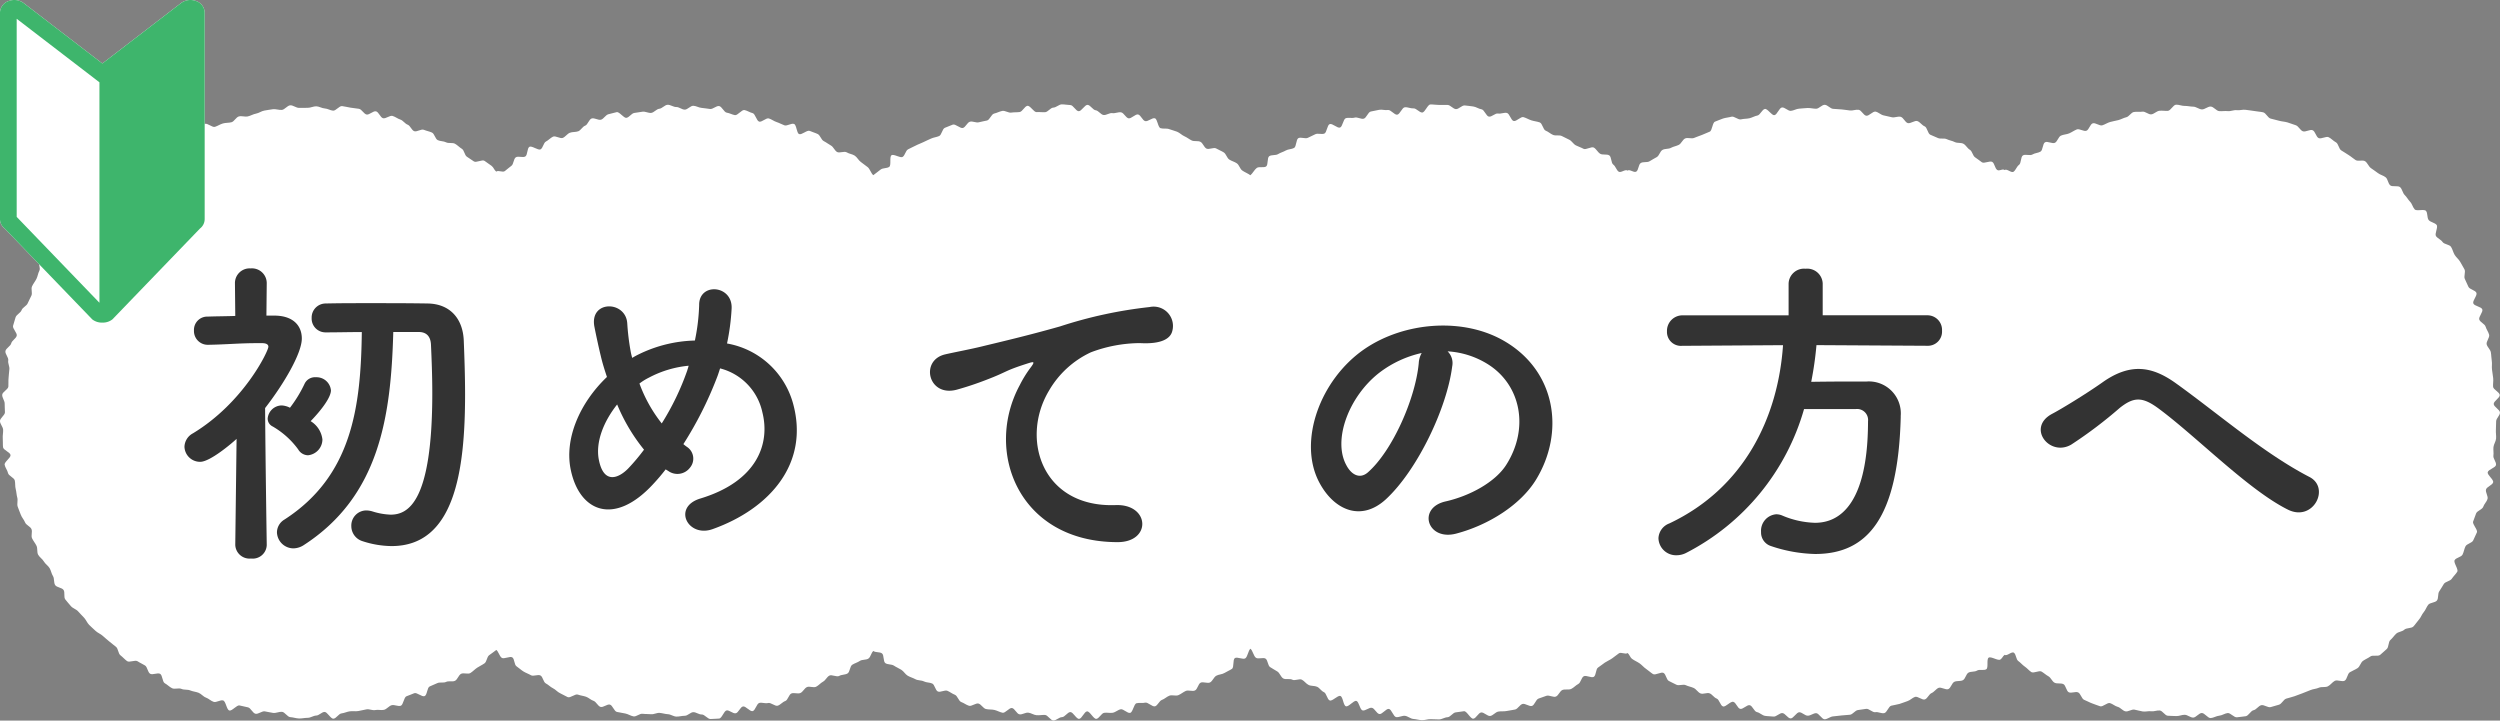
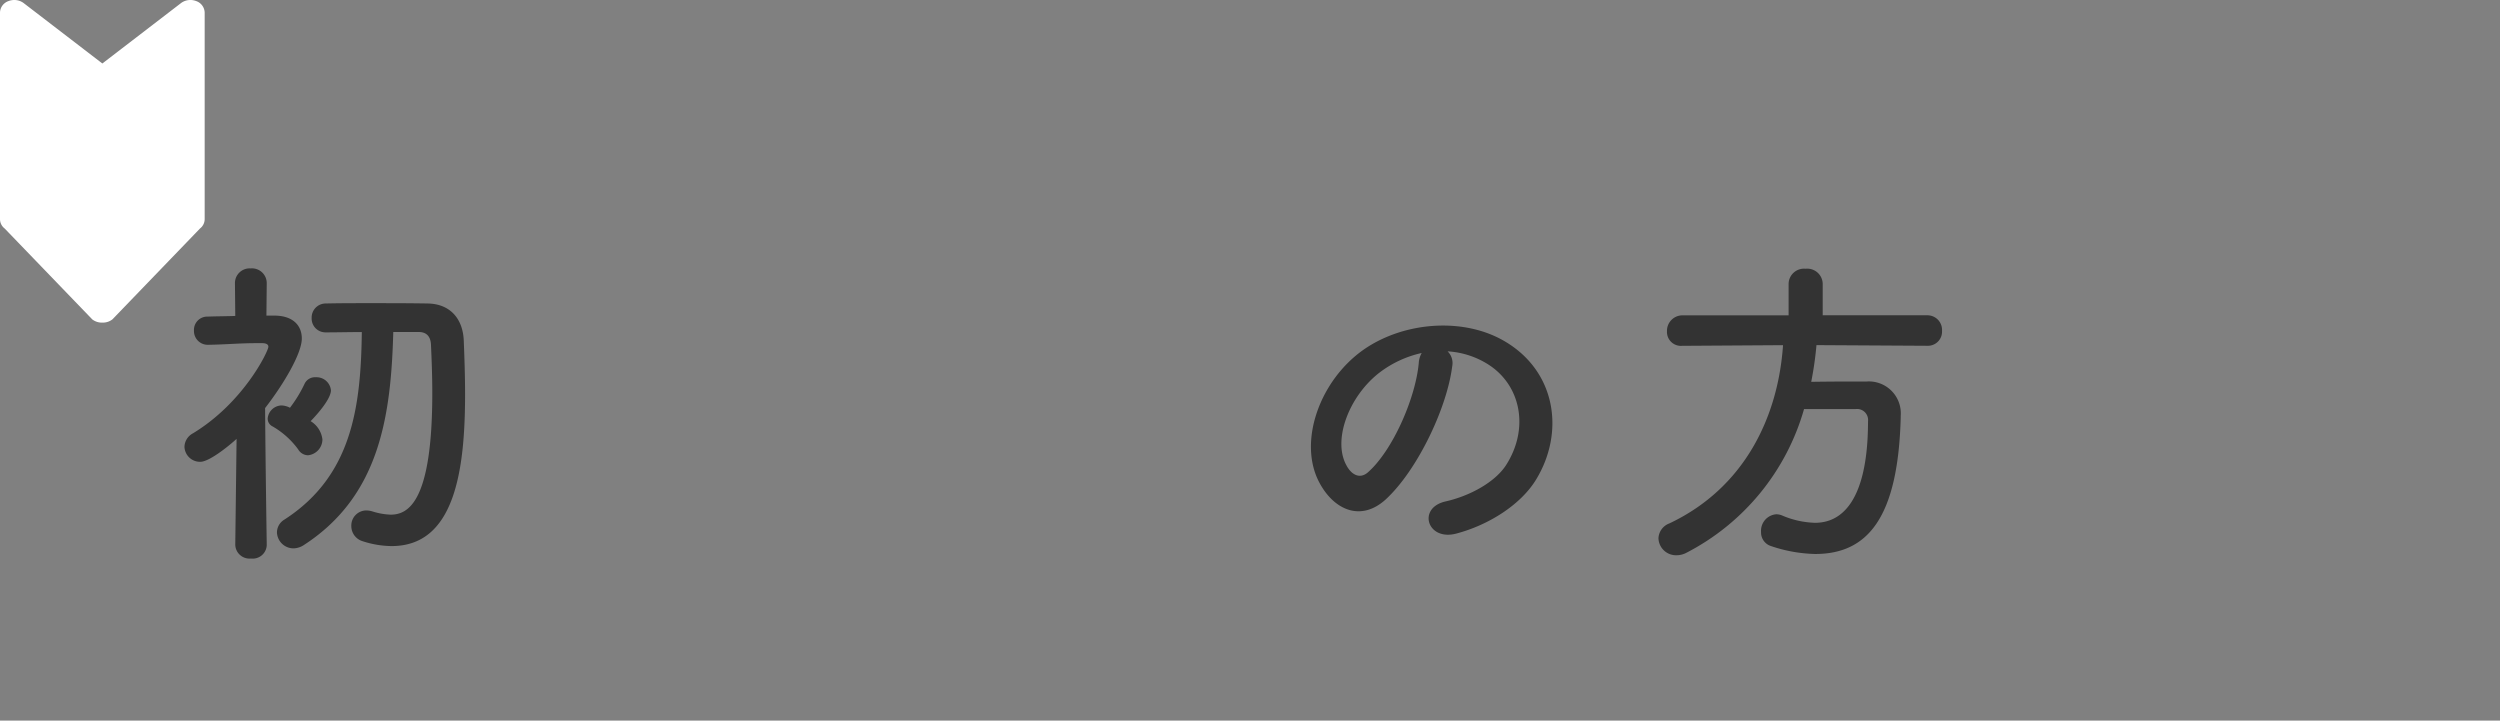
<svg xmlns="http://www.w3.org/2000/svg" width="266.914" height="76.933" viewBox="0 0 266.914 76.933">
  <rect x="0" y="0" width="266.914" height="76.933" fill="#808080" stroke="none" />
  <g id="グループ_445" data-name="グループ 445" transform="translate(-11441 -3628.2)">
    <g id="グループ_420" data-name="グループ 420" transform="translate(10927.195 -1066.655)">
      <g id="グループ_60" data-name="グループ 60" transform="translate(513.804 4706.019)">
-         <path id="パス_68" data-name="パス 68" d="M588.649,1693.744c-.3,0-.612-.088-.914-.08s-.62-.148-.921-.131-.567.632-.867.657-.608-.042-.907-.008-.56.342-.859.384-.66-.338-.956-.288-.623-.021-.918.037-.514.495-.807.56-.559.232-.851.307-.587.116-.876.2-.543.263-.83.354-.739-.312-1.024-.213-.391.685-.673.792-.748-.255-1.027-.141-.534.3-.809.42-.618.115-.889.245-.367.625-.634.762-.794-.2-1.058-.053-.22.839-.48.993-.611.151-.866.31-.768-.067-1.019.1-.166.833-.413,1.007-.338.549-.579.729-.716-.361-.952-.174c-.236-.187-.566.16-.808-.02s-.262-.669-.507-.843-.865.2-1.116.032-.468-.366-.724-.527-.3-.655-.563-.808-.417-.492-.681-.639-.662-.047-.93-.185-.582-.176-.855-.308-.657,0-.933-.119-.541-.24-.82-.355-.331-.791-.613-.9-.484-.458-.769-.557-.742.3-1.03.213-.457-.585-.747-.669-.663.12-.956.045-.589-.136-.884-.2-.549-.339-.845-.4-.7.489-1,.439-.514-.595-.814-.636-.622.108-.923.075-.6-.088-.9-.113-.6-.046-.9-.062-.591-.423-.895-.431-.613.42-.917.42-.606-.088-.907-.078-.6.052-.905.069-.589.212-.89.236-.647-.4-.946-.363-.51.778-.807.821-.721-.711-1.017-.661-.5.646-.794.7-.564.226-.857.293-.6.043-.9.118-.728-.368-1.017-.285-.611.1-.9.194-.571.235-.855.334-.291.965-.572,1.072-.545.232-.823.347-.56.195-.836.317-.689-.07-.962.06-.4.54-.666.678-.58.176-.844.322-.649.07-.91.224-.337.6-.593.757-.525.282-.776.449-.71.025-.956.2-.216.722-.457.9-.71-.285-.947-.1c-.236-.187-.713.288-.955.108s-.318-.575-.565-.749-.177-.818-.428-.984-.717-.015-.973-.174-.407-.5-.666-.655-.847.272-1.111.126-.549-.228-.817-.366-.43-.469-.7-.6-.531-.273-.807-.4-.647,0-.926-.115-.5-.343-.783-.45-.355-.785-.64-.885-.6-.127-.888-.218-.558-.264-.849-.347-.756.49-1.049.415-.428-.794-.722-.861-.647.12-.943.061-.677.384-.975.333-.491-.742-.791-.784-.582-.262-.883-.3-.608-.085-.91-.111-.636.408-.938.392-.59-.438-.892-.446-.613,0-.917,0-.617-.059-.918-.051-.569.845-.87.861-.634-.467-.934-.442-.627-.152-.927-.119-.513.751-.812.792-.694-.552-.99-.5-.639-.077-.934-.02-.605.116-.9.183-.459.69-.751.764-.68-.2-.97-.114-.65-.03-.937.061-.338.905-.623,1-.817-.476-1.1-.369-.3.9-.574,1.013-.677-.06-.952.063-.544.26-.815.391-.734-.107-1,.03-.2.906-.467,1.051-.621.118-.882.27-.567.225-.822.385-.688.054-.94.22-.092.93-.339,1.1-.754-.021-1,.16-.443.592-.679.778c-.236-.187-.635-.333-.877-.514s-.318-.582-.564-.756-.564-.242-.815-.409-.332-.6-.588-.762-.549-.266-.809-.42-.778.156-1.042.011-.368-.581-.636-.719-.661-.014-.933-.145-.5-.327-.781-.45-.493-.365-.774-.481-.574-.174-.857-.281-.631-.006-.917-.1-.316-.962-.6-1.054-.749.382-1.04.3-.455-.632-.748-.707-.736.475-1.03.408-.492-.58-.789-.638-.639.136-.936.085-.639.24-.938.2-.542-.473-.842-.506-.559-.551-.86-.577-.654.694-.956.678-.578-.649-.881-.657-.612-.075-.915-.075-.608.339-.909.347-.581.474-.882.491-.6-.035-.9-.01-.678-.706-.978-.672-.536.621-.834.663-.608.013-.9.062-.663-.241-.958-.182-.579.218-.872.285-.46.664-.751.739-.588.108-.877.191-.672-.151-.959-.06-.445.564-.73.663-.812-.462-1.093-.355-.571.227-.849.342-.334.756-.61.879-.595.142-.866.272-.552.241-.82.38-.563.226-.827.371-.551.251-.812.4-.312.639-.568.8-.938-.34-1.189-.173,0,1.067-.247,1.241-.665.1-.906.278-.558.423-.794.61c-.236-.187-.363-.684-.605-.865s-.481-.374-.727-.547-.394-.506-.646-.673-.6-.194-.859-.354-.771.112-1.032-.04-.383-.541-.647-.686-.5-.337-.774-.475-.371-.622-.643-.754-.579-.212-.855-.335-.852.455-1.131.34-.262-.975-.544-1.083-.737.248-1.023.149-.548-.259-.836-.35-.541-.3-.831-.386-.732.416-1.025.341-.414-.843-.709-.91-.57-.269-.866-.327-.723.593-1.02.543-.568-.219-.868-.262-.526-.674-.827-.708-.644.34-.947.315-.6-.1-.9-.116-.6-.22-.9-.228-.61.413-.913.413-.609-.289-.91-.28-.624-.256-.925-.24-.585.4-.884.426-.564.408-.864.442-.625-.171-.923-.129-.6.085-.892.135-.522.461-.819.519-.759-.673-1.053-.606-.595.15-.887.225-.5.5-.785.582-.7-.224-.992-.133-.419.67-.7.769-.455.493-.738.6-.621.046-.9.16-.466.422-.741.544-.781-.261-1.053-.13-.485.383-.753.521-.31.687-.574.832-.933-.42-1.192-.267-.18.868-.436,1.028-.763-.075-1.015.092-.226.733-.473.908-.459.379-.7.56-.684-.128-.92.059c-.236-.188-.261-.438-.5-.619s-.5-.354-.746-.528-.885.225-1.137.058-.489-.337-.745-.5-.281-.694-.541-.847-.474-.4-.739-.542-.678-.011-.947-.15-.617-.1-.889-.233-.346-.688-.621-.811-.586-.177-.865-.293-.745.256-1.027.149-.418-.595-.7-.694-.488-.454-.776-.545-.548-.308-.837-.391-.717.322-1.01.247-.463-.67-.759-.737-.707.4-1,.342-.515-.56-.813-.611-.608-.082-.906-.123-.6-.134-.9-.167-.658.513-.96.488-.586-.22-.888-.236-.6-.22-.9-.229-.609.161-.912.161-.62,0-.928.008-.638-.293-.945-.276-.591.467-.9.492-.633-.109-.94-.075-.613.1-.919.145-.583.272-.888.324-.581.234-.884.3-.646-.075-.947,0-.5.543-.794.622-.619.043-.915.129-.555.266-.847.362-.794-.422-1.085-.317-.528.368-.815.481-.676,0-.96.115-.461.5-.741.627-.725-.068-1,.068-.261.854-.534,1-.82-.208-1.088-.055-.319.686-.583.846-.661.11-.92.277-.664.131-.919.307-.508.371-.759.553-.008,1.017-.253,1.206-.61.211-.85.407-.386.487-.62.689-.613.232-.84.44-.814.045-1.035.26-.447.443-.663.664-.4.491-.605.718.134.947-.069,1.181-1.019-.05-1.214.189-.282.579-.47.823-.474.43-.656.679.227.917.052,1.172-.6.336-.771.595-.058.686-.218.951-.979.145-1.131.414.145.79,0,1.063-.176.6-.314.877-.342.516-.472.8.059.692-.061.977-.284.538-.4.828-.551.446-.655.738-.545.47-.641.764-.181.6-.267.9.468.77.39,1.07-.514.505-.585.806-.559.519-.62.822.357.7.3,1.006.163.646.119.953-.048.607-.083.915,0,.611-.022.92-.642.569-.659.88.272.632.264.942.029.614.029.926-.541.631-.533.938.322.613.339.921-.065.629-.038.937-.008.63.028.936.757.526.8.83-.681.734-.629,1.039.3.582.361.885.65.49.721.791.018.624.1.922.08.615.167.912-.054.663.042.957.231.578.334.868.345.532.457.82.561.431.683.716-.069.7.06.978.339.519.476.8.029.678.173.951.459.453.611.723.453.445.612.709.2.6.365.858.06.7.234.959.7.258.887.509,0,.771.19,1.017.4.48.6.718.572.33.775.564.424.447.634.676.325.543.541.764.458.42.68.635.542.325.769.534.467.4.7.6.483.38.722.577.226.714.47.9.457.438.707.62.868-.157,1.123.018.542.285.8.452.276.718.541.879.794-.143,1.064.009.231.86.5,1.005.5.4.779.533.716-.059,1,.07.653.042.937.163.6.138.889.251.5.412.79.515.528.36.822.455.714-.238,1.011-.15.364.994.664,1.072.787-.608,1.09-.537.591.143.895.2.508.634.814.687.671-.3.978-.258.6.134.908.169.627-.145.936-.119.576.551.885.568.619.134.929.143.625-.071.935-.071.6-.233.905-.241.583-.372.883-.388.657.748.958.723.559-.533.858-.566.582-.18.88-.221.61.022.907-.029.588-.122.883-.181.647.141.94.074.64.049.932-.025.52-.408.809-.491.684.151.971.06.332-.917.617-1.016.55-.221.832-.328.816.427,1.1.312.265-.907.541-1.03.546-.227.819-.357.669.007.936-.13.7.022.962-.123.365-.582.626-.734.751.069,1.006-.09.469-.4.721-.567.54-.293.786-.467.251-.685.492-.866.535-.379.771-.566c.236.187.327.657.57.837s.895-.211,1.141-.037.191.779.443.947.473.385.729.545.553.256.813.409.755-.118,1.019.028.3.708.57.846.487.384.76.514.484.408.76.53.537.3.816.42.8-.379,1.084-.272.585.13.87.229.512.346.8.438.46.565.751.648.711-.322,1-.247.449.717.744.783.6.111.9.169.576.257.875.308.665-.322.965-.28.605.015.906.048.618-.167.919-.142.589.125.891.141.591.247.895.255.6-.089.907-.089.594-.375.895-.384.609.263.908.247.646.508.945.483.618-.015.917-.048.507-.829.8-.87.664.359.96.309.487-.674.782-.732.733.563,1.027.5.424-.8.716-.876.642.092.932.009.747.377,1.034.286.513-.4.8-.495.384-.706.665-.813.671.072.949-.044.431-.513.706-.635.7.1.975-.035.472-.4.739-.541.408-.5.672-.647.8.185,1.055.032.648-.109.9-.27.236-.752.488-.919.566-.238.813-.411.691-.083.932-.263.279-.61.515-.8c.236.187.678.076.919.257s.115.866.362,1.04.665.1.917.27.534.283.79.443.417.477.678.631.565.23.83.376.631.094.9.231.618.1.89.226.325.727.6.85.736-.189,1.015-.074.514.316.8.423.4.677.68.776.542.313.829.4.73-.319,1.02-.235.49.505.783.58.617.03.912.1.571.239.867.3.711-.555,1.01-.505.506.634.806.676.633-.216.933-.182.579.248.881.273.605-.044.906-.027.585.581.888.59.616-.355.919-.355.593-.536.894-.544.635.744.936.726.55-.777.851-.8.688.829.987.8.54-.6.837-.646.618.045.915-.006.555-.314.85-.371.717.451,1.011.384.391-.955.683-1.03.621.021.911-.062.779.482,1.066.391.448-.586.733-.685.515-.346.8-.453.676.063.953-.052.52-.33.794-.452.71.08.982-.051.337-.692.6-.829.751.114,1.015-.031.389-.553.648-.706.628-.141.883-.3.553-.274.8-.441.065-.973.31-1.147.885.2,1.128.015.3-.832.537-1.019c.236.187.338.784.58.964s.8-.07,1.041.1.227.734.478.9.522.31.778.471.361.584.62.738.709-.01.973.136.753-.141,1.022,0,.448.433.721.564.625.067.9.19.451.459.73.574.341.782.624.889.852-.578,1.137-.479.3,1.006.589,1.1.827-.652,1.117-.57.37.936.662,1.011.708-.345,1-.278.492.606.789.665.722-.6,1.02-.547.481.835.781.876.635-.172.936-.138.583.308.885.332.606.117.909.133.619-.115.922-.107.611.026.914.026.608-.225.91-.233.58-.5.881-.52.588-.1.888-.123.688.834.988.8.535-.626.834-.667.68.426.977.375.548-.407.843-.466.621,0,.915-.066.608-.085.9-.159.49-.508.779-.592.726.3,1.013.211.413-.685.7-.784.567-.2.85-.3.731.2,1.009.083.413-.581.688-.7.674.014.945-.116.487-.39.754-.527.319-.678.583-.823.814.212,1.073.06.2-.833.454-.992.474-.359.725-.525.529-.277.775-.451.476-.354.717-.535.7.149.932-.038c.236.187.25.447.491.628s.542.3.789.47.448.428.7.595.48.392.736.552.874-.272,1.133-.12.292.708.556.853.548.269.816.407.716-.086.988.045.578.173.853.3.45.468.73.583.688-.118.97-.01.467.456.752.556.39.752.678.843.8-.576,1.1-.492.439.676.732.751.727-.459,1.023-.392.468.678.766.737.556.347.854.4.613.037.913.078.66-.406.96-.372.555.545.857.571.648-.678.95-.662.582.362.885.37.6-.271.9-.271.613.662.914.654.6-.294.9-.31.6-.081.9-.1.6-.042.9-.075.546-.46.844-.5.588-.078.885-.128.685.412.981.354.661.171.955.1.452-.716.744-.791.593-.108.882-.191.564-.209.851-.3.512-.352.8-.451.779.377,1.061.27.431-.561.709-.676.466-.432.74-.556.784.258,1.056.128.361-.633.628-.771.664-.035.928-.18.324-.648.583-.8.663-.062.919-.223.74.023.99-.143,0-1.062.25-1.235,1.017.374,1.258.194.216-.312.452-.5c.236.187.748-.4.99-.22s.219.714.466.886.442.425.693.593.447.425.7.586.828-.207,1.087-.055.477.362.741.507.386.547.655.685.659.015.933.145.312.755.589.877.7-.109.982.007.376.694.658.8.552.274.837.374.574.22.862.311.76-.423,1.05-.34.534.325.827.4.523.413.819.48.669-.242.965-.183.583.145.881.195.614-.062.913-.02.612-.116.913-.083.548.535.849.56.6.018.905.035.606-.144.91-.136.6.3.9.3.609-.482.917-.49.642.557.949.54.609-.226.915-.253.6-.249.9-.283.691.5,1,.453.629-.062.934-.114.528-.58.831-.641.526-.468.827-.537.7.284,1,.205.6-.171.892-.257.473-.551.767-.647.593-.151.883-.256.574-.208.861-.319.57-.219.854-.34.613-.125.893-.252.68-.01.957-.146.469-.443.742-.587.784.135,1.053-.017.288-.741.552-.9.559-.269.82-.436.332-.606.587-.782.542-.289.792-.47.79.024,1.034-.165.459-.425.7-.621.16-.764.394-.967.4-.468.624-.678.641-.209.864-.424.756-.121.972-.344.378-.5.588-.731.308-.559.511-.792.294-.561.489-.8.738-.209.927-.453.066-.731.248-.981.314-.533.489-.789.681-.294.849-.555.421-.478.58-.744-.431-.968-.279-1.237.7-.317.842-.591.176-.6.314-.88.7-.357.826-.639.272-.568.393-.853-.512-.874-.4-1.162.21-.568.315-.859.667-.42.763-.715.371-.536.458-.833-.242-.709-.163-1.009.694-.468.764-.77-.641-.771-.58-1.075.832-.473.885-.778-.323-.678-.279-.985-.028-.621.007-.929.254-.593.279-.9-.037-.619-.02-.928.019-.616.027-.926.408-.614.408-.925-.661-.61-.669-.918.664-.647.647-.955-.685-.573-.711-.88.044-.619.009-.925-.083-.607-.126-.913.028-.626-.025-.93-.044-.62-.1-.922-.377-.547-.446-.847.344-.722.265-1.021-.292-.565-.378-.861-.58-.465-.676-.759.428-.8.324-1.089-.847-.342-.959-.631.45-.85.33-1.135-.724-.36-.852-.641-.247-.563-.384-.839.108-.752-.037-1.024-.31-.544-.462-.813-.429-.473-.588-.737-.221-.6-.389-.857-.729-.259-.9-.514-.522-.377-.7-.626.253-.96.063-1.2-.649-.28-.845-.519-.088-.742-.289-.975-1,.062-1.208-.166-.269-.586-.483-.807-.36-.51-.582-.725-.26-.626-.489-.835-.823,0-1.057-.2-.246-.659-.484-.855-.58-.259-.824-.448-.5-.353-.752-.534-.361-.557-.616-.731-.761.038-1.02-.129-.482-.376-.746-.536-.507-.338-.776-.49-.305-.725-.579-.869-.494-.406-.771-.543-.79.22-1.071.092-.359-.719-.643-.839-.759.225-1.047.112-.456-.54-.746-.643-.586-.208-.88-.3-.618-.095-.915-.182-.6-.152-.9-.231-.495-.6-.8-.67-.627-.074-.932-.136-.625-.075-.93-.128-.644.082-.95.038-.641.135-.949.1-.621.028-.93,0-.587-.47-.9-.488-.634.316-.945.307S588.959,1693.744,588.649,1693.744Z" transform="translate(-354.488 -1693.52)" fill="#fff" />
-       </g>
+         </g>
      <path id="パス_143" data-name="パス 143" d="M9.2-21.7c.735,0,1.26.385,1.3,1.365.07,1.575.14,3.325.14,5.145C10.64-3.57,8.085-2.2,6.195-2.2a7.259,7.259,0,0,1-1.96-.35,2.378,2.378,0,0,0-.665-.1A1.612,1.612,0,0,0,1.995-.98,1.684,1.684,0,0,0,3.185.63,10.2,10.2,0,0,0,6.3,1.155c6.685,0,7.84-7.945,7.84-16.205,0-1.995-.07-3.955-.14-5.74-.1-2.38-1.505-3.92-3.85-3.955-2-.035-4.165-.035-6.3-.035-1.575,0-3.115,0-4.585.035A1.5,1.5,0,0,0-2.24-23.2a1.478,1.478,0,0,0,1.505,1.54H-.7c1.225,0,2.485-.035,3.815-.035-.1,8.015-1.05,15.365-8.26,20.02a1.608,1.608,0,0,0-.8,1.365A1.772,1.772,0,0,0-4.2,1.4a2.087,2.087,0,0,0,1.12-.35C4.97-4.165,6.23-12.6,6.475-21.7Zm-11.55,9.52c1.26-1.3,2.17-2.59,2.17-3.29a1.546,1.546,0,0,0-1.61-1.4,1.234,1.234,0,0,0-1.19.665,13.967,13.967,0,0,1-1.575,2.59,2.192,2.192,0,0,0-.875-.245,1.525,1.525,0,0,0-1.505,1.4.922.922,0,0,0,.525.84,8.859,8.859,0,0,1,2.73,2.45,1.241,1.241,0,0,0,1.05.63,1.709,1.709,0,0,0,1.54-1.68A2.637,2.637,0,0,0-2.345-12.18ZM-7.035,1.015S-7.175-8.12-7.21-13.58c2.065-2.66,3.92-5.88,3.92-7.42,0-1.4-.945-2.415-2.835-2.45H-7.07l.035-3.465A1.579,1.579,0,0,0-8.75-28.49a1.569,1.569,0,0,0-1.68,1.575l.035,3.5c-.98.035-1.96.035-2.94.07a1.421,1.421,0,0,0-1.47,1.5A1.469,1.469,0,0,0-13.3-20.335h.035c1.995-.035,3.325-.175,5.18-.175h.56c.21,0,.665.035.665.385,0,.455-2.625,5.95-8.05,9.24a1.687,1.687,0,0,0-.91,1.435,1.667,1.667,0,0,0,1.68,1.61c1.05,0,3.36-1.96,3.885-2.45l-.14,11.3V1.05a1.524,1.524,0,0,0,1.68,1.435A1.5,1.5,0,0,0-7.035,1.05Z" transform="translate(549.319 4752.002)" fill="#333" />
-       <path id="パス_144" data-name="パス 144" d="M-1.05-7.035c.1.07.175.105.28.175a1.68,1.68,0,0,0,2.31-.35A1.5,1.5,0,0,0,1.3-9.38,5.145,5.145,0,0,1,.84-9.73,39.451,39.451,0,0,0,4.41-16.8c.14-.35.245-.7.35-1.015a6.176,6.176,0,0,1,4.515,4.69c.84,3.325-.525,7.35-6.615,9.2C-.385-3.01,1.33.315,3.99-.665c6.055-2.17,10.36-7,8.54-13.475A8.911,8.911,0,0,0,5.5-20.475a24.027,24.027,0,0,0,.49-3.71c.14-2.555-3.5-2.835-3.465-.385a21.453,21.453,0,0,1-.455,3.78A14.376,14.376,0,0,0-3.92-19.32a6.941,6.941,0,0,0-.7.385A6.1,6.1,0,0,1-4.8-19.7a25,25,0,0,1-.35-2.905c-.14-2.485-4.095-2.52-3.5.385.14.735.49,2.345.665,3.045.175.77.42,1.54.665,2.275-2.9,2.765-4.585,6.615-3.85,9.975.945,4.41,4.62,5.95,8.75,1.5C-1.96-5.915-1.505-6.44-1.05-7.035ZM1.4-18.1c-.035.175-.105.35-.14.49a27.8,27.8,0,0,1-2.73,5.67A15.408,15.408,0,0,1-3.85-16.2a6.119,6.119,0,0,1,1.015-.63A11.266,11.266,0,0,1,1.4-18.1Zm-4.76,8.96a21.669,21.669,0,0,1-1.68,2c-.98,1.015-2.625,1.785-3.15-.945-.35-1.855.49-4.025,1.96-5.88A19.381,19.381,0,0,0-3.36-9.135Z" transform="translate(585.926 4752.002)" fill="#333" />
-       <path id="パス_145" data-name="パス 145" d="M7.315.735c3.71.035,3.5-4.1-.175-3.955C-.7-2.94-3.045-10.29.035-15.435a10.087,10.087,0,0,1,4.48-4.1,15.044,15.044,0,0,1,5.215-.98c2.45.14,3.22-.56,3.43-1.155a2.064,2.064,0,0,0-2.38-2.695A47.124,47.124,0,0,0,1.225-22.3c-3.57,1.015-6.615,1.715-8.33,2.135-1.12.28-3.15.665-3.885.84-2.8.595-1.89,4.62,1.19,3.78a33.2,33.2,0,0,0,3.15-1.05c2.38-.91,1.785-.91,4.41-1.75.665-.21.84-.245.28.49a12.1,12.1,0,0,0-1.12,1.82C-6.895-8.995-3.255.7,7.315.735Z" transform="translate(625.764 4752.002)" fill="#333" />
      <path id="パス_146" data-name="パス 146" d="M1.68-19.635a9.078,9.078,0,0,1,4.34,1.4c3.465,2.2,4.41,6.79,1.925,10.71C6.79-5.7,4.095-4.2,1.435-3.605-1.575-2.9-.49.63,2.59-.175c3.465-.91,6.9-3.08,8.54-5.775,3.045-5,2.17-11.445-3.255-14.7-4.41-2.66-10.815-2.17-15.12.805-4.69,3.255-7.035,9.765-4.83,14.1C-10.535-2.73-7.6-1.365-4.9-3.85c3.36-3.115,6.51-9.73,7.07-14.175A1.751,1.751,0,0,0,1.68-19.635Zm-2.765.175A2.476,2.476,0,0,0-1.4-18.375C-1.75-14.6-4.2-9.03-6.825-6.72c-.875.77-1.785.245-2.31-.77-1.47-2.7.28-7.35,3.535-9.87A11.6,11.6,0,0,1-1.085-19.46Z" transform="translate(666.679 4752.002)" fill="#333" />
      <path id="パス_147" data-name="パス 147" d="M13.055-20.23a1.511,1.511,0,0,0,1.575-1.61,1.559,1.559,0,0,0-1.575-1.645H1.89v-3.4A1.65,1.65,0,0,0,.07-28.455,1.65,1.65,0,0,0-1.75-26.88v3.4H-13.09a1.655,1.655,0,0,0-1.645,1.715,1.486,1.486,0,0,0,1.61,1.54h.035l10.745-.07C-2.87-12.6-6.475-5.04-14.49-1.26A1.77,1.77,0,0,0-15.645.315a1.877,1.877,0,0,0,1.925,1.82A2.269,2.269,0,0,0-12.7,1.89,24.945,24.945,0,0,0-.1-13.475h5.53a1.176,1.176,0,0,1,1.3,1.3C6.72-2.065,2.765-1.33,1.05-1.33A9.587,9.587,0,0,1-2.415-2.1a1.623,1.623,0,0,0-.665-.14A1.766,1.766,0,0,0-4.69-.35a1.516,1.516,0,0,0,1.05,1.5A15.682,15.682,0,0,0,1.085,2C6.755,2,9.94-1.96,10.22-12.565v-.175a3.409,3.409,0,0,0-3.64-3.675c-1.89,0-3.99,0-5.915.035a36.438,36.438,0,0,0,.56-3.92Z" transform="translate(706.516 4752.002)" fill="#333" />
-       <path id="パス_148" data-name="パス 148" d="M12.81-2.73c2.7,1.33,4.55-2.345,2.275-3.5C10.22-8.75,5.355-12.985.875-16.2c-2.52-1.82-4.865-2.275-7.91-.1-1.785,1.26-4.445,2.87-5.32,3.325-2.8,1.47-.28,4.655,2.03,3.29a46.793,46.793,0,0,0,5.18-3.92c1.47-1.155,2.38-1.225,4.13.07C3.045-10.535,8.575-4.83,12.81-2.73Z" transform="translate(745.277 4752.002)" fill="#333" />
      <g id="グループ_87" data-name="グループ 87" transform="translate(-3918.196 4009.457)">
        <path id="パス_77" data-name="パス 77" d="M241.02,116.557a1.708,1.708,0,0,0-.618-.115,1.653,1.653,0,0,0-1.026.347L231,123.22l-8.377-6.431a1.653,1.653,0,0,0-1.025-.347,1.709,1.709,0,0,0-.618.115,1.342,1.342,0,0,0-.908,1.223v22.068a1.269,1.269,0,0,0,.5.991l9.349,9.7a1.653,1.653,0,0,0,1.025.347l.052,0,.053,0a1.653,1.653,0,0,0,1.025-.347l9.349-9.7a1.269,1.269,0,0,0,.5-.991V117.779A1.342,1.342,0,0,0,241.02,116.557Z" transform="translate(4211.928 568.956)" fill="#fff" />
-         <path id="パス_78" data-name="パス 78" d="M241.02,116.557a1.708,1.708,0,0,0-.618-.115,1.653,1.653,0,0,0-1.026.347L231,123.22l-8.377-6.431a1.653,1.653,0,0,0-1.025-.347,1.709,1.709,0,0,0-.618.115,1.342,1.342,0,0,0-.908,1.223v22.068a1.269,1.269,0,0,0,.5.991l9.349,9.7a1.653,1.653,0,0,0,1.025.347l.052,0,.053,0a1.653,1.653,0,0,0,1.025-.347l9.349-9.7a1.269,1.269,0,0,0,.5-.991V117.779A1.342,1.342,0,0,0,241.02,116.557Zm-10.33,32.21-8.835-9.169V118.447l8.835,6.783Z" transform="translate(4211.928 568.956)" fill="#3eb56c" />
      </g>
    </g>
  </g>
</svg>